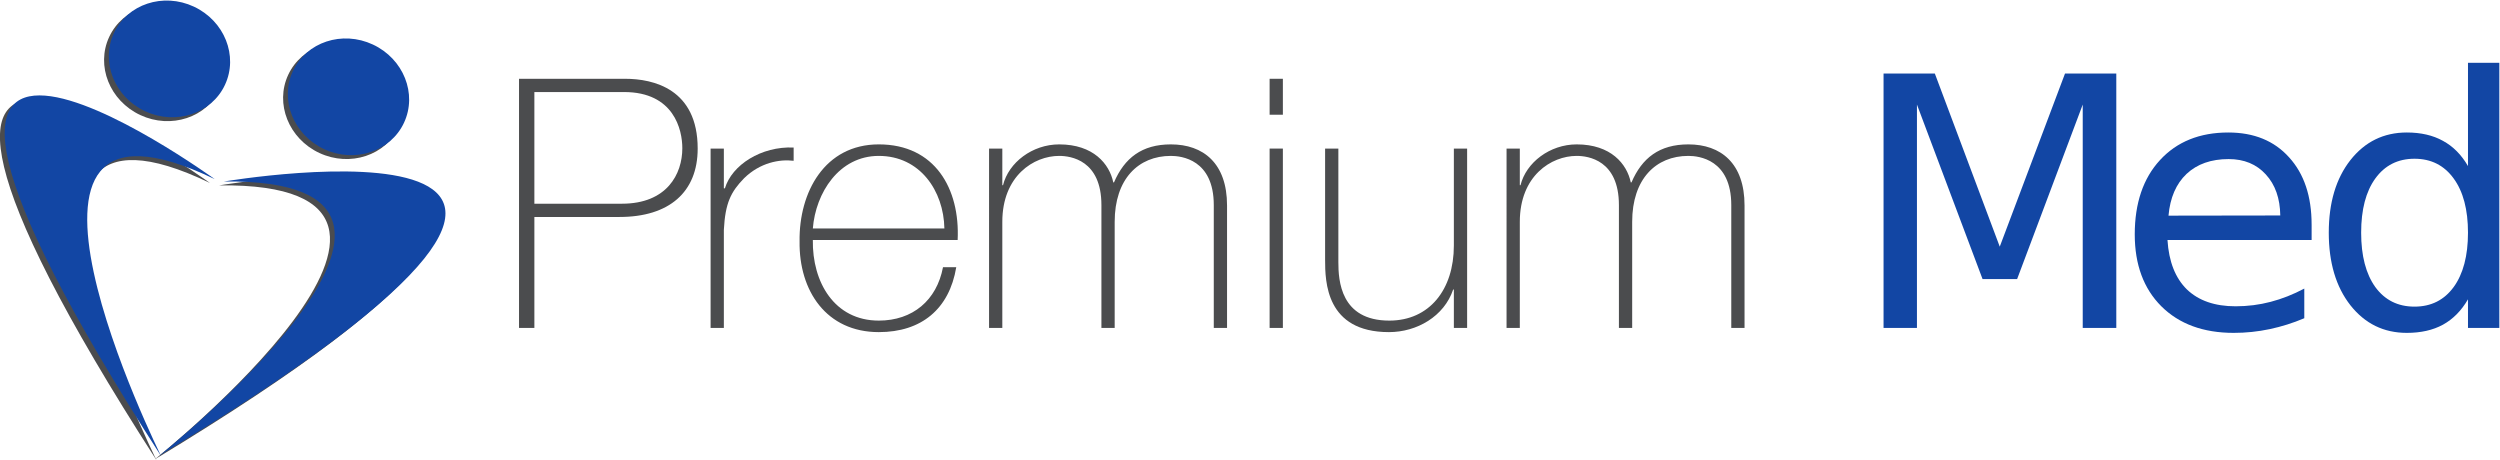
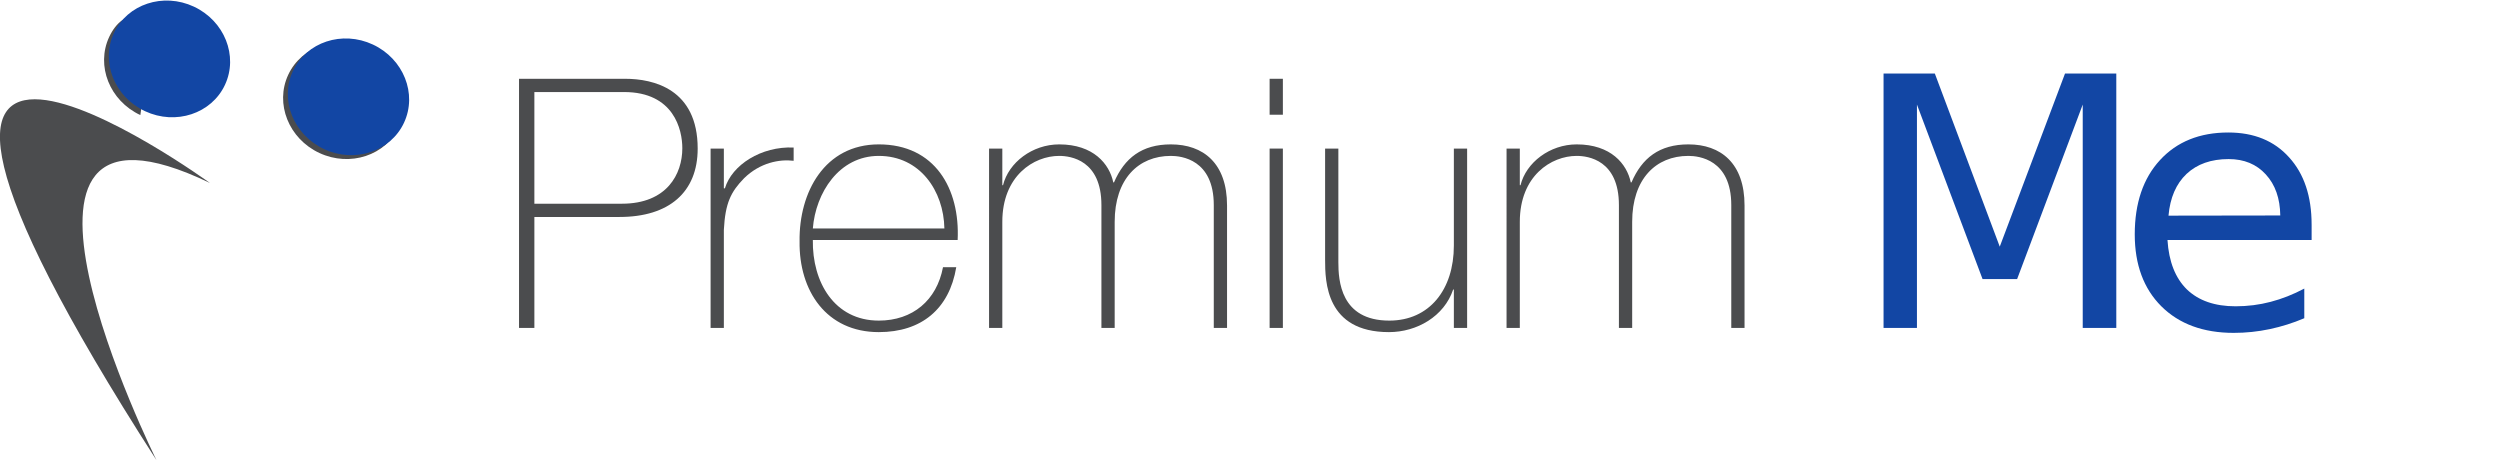
<svg xmlns="http://www.w3.org/2000/svg" xmlns:ns1="http://sodipodi.sourceforge.net/DTD/sodipodi-0.dtd" xmlns:ns2="http://www.inkscape.org/namespaces/inkscape" version="1.1" id="svg2" xml:space="preserve" width="706.703" height="129.971" viewBox="0 0 706.703 129.971" ns1:docname="logo new writing light blue path.svg" ns2:version="0.92.2 (5c3e80d, 2017-08-06)">
  <defs id="defs6">
    <clipPath clipPathUnits="userSpaceOnUse" id="clipPath18">
      <path d="M 0,841.89 H 595.28 V 0 H 0 Z" id="path16" ns2:connector-curvature="0" />
    </clipPath>
  </defs>
  <ns1:namedview pagecolor="#ffffff" bordercolor="#666666" borderopacity="1" objecttolerance="10" gridtolerance="10" guidetolerance="10" ns2:pageopacity="0" ns2:pageshadow="2" ns2:window-width="1920" ns2:window-height="1021" id="namedview4" showgrid="false" ns2:zoom="1.189304" ns2:cx="232.80048" ns2:cy="-4.1764545" ns2:window-x="0" ns2:window-y="27" ns2:window-maximized="1" ns2:current-layer="g10" fit-margin-top="0" fit-margin-left="0" fit-margin-right="0" fit-margin-bottom="0" />
  <g id="g10" ns2:groupmode="layer" ns2:label="premiummed_4c_logo2013" transform="matrix(1.333,0,0,-1.333,-46.667,625.333)">
    <g id="g12">
      <g id="g14" clip-path="url(#clipPath18)">
        <g id="g20" transform="translate(68.198,371.522)">
          <path d="M 0,0 C 0,0 -41.957,84.469 11.328,58.792 11.328,58.792 -80.813,125.597 0,0" style="fill:#4b4c4e;fill-opacity:1;fill-rule:nonzero;stroke:none" id="path22" ns2:connector-curvature="0" />
        </g>
        <g id="g24" transform="translate(67.823,371.696)">
-           <path d="M 0,0 C 0,0 73.59,58.839 13.674,58.109 13.674,58.109 127.969,77.399 0,0" style="fill:#4b4c4e;fill-opacity:1;fill-rule:nonzero;stroke:none" id="path26" ns2:connector-curvature="0" />
-         </g>
+           </g>
        <g id="g28" transform="translate(64.771,444.714)">
-           <path d="m 0,0 c 6.503,-3.033 14.09,-0.527 16.946,5.598 2.856,6.124 -0.101,13.547 -6.605,16.58 C 3.838,25.21 -3.749,22.703 -6.605,16.579 -9.461,10.456 -6.504,3.031 0,0" style="fill:#4b4c4e;fill-opacity:1;fill-rule:nonzero;stroke:none" id="path30" ns2:connector-curvature="0" />
+           <path d="m 0,0 C 3.838,25.21 -3.749,22.703 -6.605,16.579 -9.461,10.456 -6.504,3.031 0,0" style="fill:#4b4c4e;fill-opacity:1;fill-rule:nonzero;stroke:none" id="path30" ns2:connector-curvature="0" />
        </g>
        <g id="g32" transform="translate(102.736,436.675)">
          <path d="m 0,0 c 6.504,-3.032 14.091,-0.526 16.947,5.598 2.856,6.124 -0.102,13.548 -6.605,16.58 C 3.838,25.211 -3.749,22.705 -6.605,16.58 -9.461,10.456 -6.503,3.032 0,0" style="fill:#4b4c4e;fill-opacity:1;fill-rule:nonzero;stroke:none" id="path34" ns2:connector-curvature="0" />
        </g>
        <g id="g36" transform="translate(69.201,372.342)">
-           <path d="M 0,0 C 0,0 -41.957,84.469 11.328,58.793 11.328,58.793 -80.813,125.598 0,0" style="fill:#1246a4;fill-opacity:1;fill-rule:nonzero;stroke:none" id="path38" ns2:connector-curvature="0" />
-         </g>
+           </g>
        <g id="g40" transform="translate(68.826,372.518)">
-           <path d="M 0,0 C 0,0 73.59,58.839 13.674,58.107 13.674,58.107 127.97,77.398 0,0" style="fill:#1246a4;fill-opacity:1;fill-rule:nonzero;stroke:none" id="path42" ns2:connector-curvature="0" />
-         </g>
+           </g>
        <g id="g44" transform="translate(65.774,445.534)">
          <path d="M 0,0 C 6.503,-3.032 14.091,-0.526 16.947,5.598 19.802,11.723 16.845,19.146 10.342,22.179 3.838,25.21 -3.749,22.704 -6.605,16.58 -9.461,10.455 -6.504,3.032 0,0" style="fill:#1246a4;fill-opacity:1;fill-rule:nonzero;stroke:none" id="path46" ns2:connector-curvature="0" />
        </g>
        <g id="g48" transform="translate(103.739,437.495)">
          <path d="m 0,0 c 6.504,-3.032 14.091,-0.525 16.947,5.599 2.856,6.124 -0.101,13.547 -6.605,16.58 C 3.839,25.211 -3.749,22.704 -6.604,16.58 -9.46,10.456 -6.503,3.033 0,0" style="fill:#1246a4;fill-opacity:1;fill-rule:nonzero;stroke:none" id="path50" ns2:connector-curvature="0" />
        </g>
      </g>
    </g>
    <g aria-label="Premium" transform="matrix(1,0,0,-1,140.412,399.574)" style="font-variant:normal;font-stretch:normal;font-size:74px;font-family:'HelveticaNeueLT Std Thin';-inkscape-font-specification:HelveticaNeueLTStd-Th;writing-mode:lr-tb;fill:#4b4c4e;fill-opacity:1;fill-rule:nonzero;stroke:none" id="text58">
      <path d="m 7.918,-50.024 h 19.018 c 10.582,0 12.358,7.992 12.358,11.914 0,5.476 -3.256,11.766 -12.802,11.766 H 7.918 Z M 4.662,0 h 3.256 v -23.532 h 18.056 c 10.508,0 16.576,-5.254 16.576,-14.504 0,-12.654 -9.398,-14.8 -15.392,-14.8 H 4.662 Z" style="" id="path846" />
      <path d="m 48.1,-38.036 h -2.812 V 0 h 2.812 v -20.794 c 0.296,-5.698 1.48,-8.066 4.292,-10.952 3.404,-3.33 7.548,-4.07 10.508,-3.7 v -2.812 c -6.882,-0.296 -13.098,3.7 -14.578,8.658 h -0.222 z" style="" id="path848" />
      <path d="m 97.68,-18.648 c 0.518,-10.878 -4.81,-20.276 -16.724,-20.276 -11.47,0 -16.946,10.138 -16.798,20.572 -0.148,10.508 5.698,19.24 16.798,19.24 9.028,0 14.948,-4.884 16.428,-13.764 h -2.812 c -1.332,7.03 -6.438,11.322 -13.616,11.322 -9.398,0 -14.134,-8.14 -13.986,-17.094 z M 66.97,-21.09 c 0.592,-7.548 5.55,-15.392 13.986,-15.392 8.732,0 13.764,7.4 13.912,15.392 z" style="" id="path850" />
      <path d="m 104.34,0 h 2.812 v -22.496 c 0,-9.768 6.66,-13.986 12.062,-13.986 2.442,0 8.954,0.888 8.954,10.434 V 0 h 2.812 v -22.496 c 0,-9.102 5.032,-13.986 11.914,-13.986 2.22,0 9.102,0.74 9.102,10.434 V 0 h 2.812 v -25.974 c 0,-8.954 -5.032,-12.95 -11.914,-12.95 -6.142,0 -9.842,2.886 -12.062,8.066 h -0.148 c -0.814,-3.922 -4.218,-8.066 -11.47,-8.066 -5.698,0 -10.73,3.848 -11.914,8.658 h -0.148 v -7.77 h -2.812 z" style="" id="path852" />
      <path d="m 166.648,0 v -38.036 h -2.812 V 0 Z m 0,-45.214 v -7.622 h -2.812 v 7.622 z" style="" id="path854" />
      <path d="m 205.72,-38.036 h -2.812 v 20.572 c 0,9.324 -5.18,15.91 -13.69,15.91 -10.36,0 -10.804,-8.51 -10.804,-12.432 v -24.05 h -2.812 v 23.532 c 0,4.662 0.148,15.392 13.542,15.392 5.92,0 11.692,-3.33 13.616,-9.028 h 0.148 V 0 h 2.812 z" style="" id="path856" />
      <path d="m 214.082,0 h 2.812 v -22.496 c 0,-9.768 6.66,-13.986 12.062,-13.986 2.442,0 8.954,0.888 8.954,10.434 V 0 h 2.812 v -22.496 c 0,-9.102 5.032,-13.986 11.914,-13.986 2.22,0 9.102,0.74 9.102,10.434 V 0 h 2.812 v -25.974 c 0,-8.954 -5.032,-12.95 -11.914,-12.95 -6.142,0 -9.842,2.886 -12.062,8.066 h -0.148 c -0.814,-3.922 -4.218,-8.066 -11.47,-8.066 -5.698,0 -10.73,3.848 -11.914,8.658 h -0.148 v -7.77 h -2.812 z" style="" id="path858" />
    </g>
    <g aria-label="M" transform="scale(1,-1)" style="font-variant:normal;font-weight:500;font-stretch:normal;font-size:74px;font-family:'HelveticaNeueLT Std Med';-inkscape-font-specification:HelveticaNeueLTStd-Md;writing-mode:lr-tb;fill:#1246a4;fill-opacity:1;fill-rule:nonzero;stroke:none" id="text62">
      <path d="m 434.442,-453.52 h 10.876 l 13.767,36.711 13.839,-36.711 h 10.876 v 53.946 h -7.118 v -47.37 l -13.911,37 h -7.335 l -13.911,-37 v 47.37 h -7.082 z" style="" id="path843" />
    </g>
    <g aria-label="ed" transform="scale(1,-1)" style="font-variant:normal;font-weight:500;font-stretch:normal;font-size:74px;font-family:'HelveticaNeueLT Std Med';-inkscape-font-specification:HelveticaNeueLTStd-Md;writing-mode:lr-tb;fill:#1246a4;fill-opacity:1;fill-rule:nonzero;stroke:none;stroke-width:1" id="text62-3">
      <path d="m 525.22,-421.471 v 3.252 h -30.568 q 0.434,6.865 4.119,10.479 3.722,3.577 10.334,3.577 3.83,0 7.407,-0.939 3.613,-0.939 7.154,-2.818 v 6.287 q -3.577,1.518 -7.335,2.312 -3.758,0.795 -7.624,0.795 -9.684,0 -15.356,-5.637 -5.637,-5.637 -5.637,-15.248 0,-9.937 5.348,-15.754 5.384,-5.854 14.489,-5.854 8.166,0 12.899,5.275 4.77,5.239 4.77,14.272 z m -6.648,-1.951 q -0.072,-5.456 -3.071,-8.708 -2.963,-3.252 -7.877,-3.252 -5.564,0 -8.925,3.144 -3.324,3.144 -3.83,8.853 z" style="stroke-width:1" id="path838" />
-       <path d="m 558.379,-433.9 v -21.896 h 6.648 v 56.223 h -6.648 v -6.07 q -2.096,3.613 -5.312,5.384 -3.18,1.734 -7.66,1.734 -7.335,0 -11.96,-5.854 -4.589,-5.854 -4.589,-15.393 0,-9.539 4.589,-15.393 4.625,-5.854 11.96,-5.854 4.48,0 7.66,1.77 3.216,1.734 5.312,5.348 z m -22.655,14.128 q 0,7.335 2.999,11.526 3.035,4.155 8.311,4.155 5.275,0 8.311,-4.155 3.035,-4.191 3.035,-11.526 0,-7.335 -3.035,-11.49 -3.035,-4.191 -8.311,-4.191 -5.275,0 -8.311,4.191 -2.999,4.155 -2.999,11.49 z" style="stroke-width:1" id="path840" />
    </g>
  </g>
</svg>